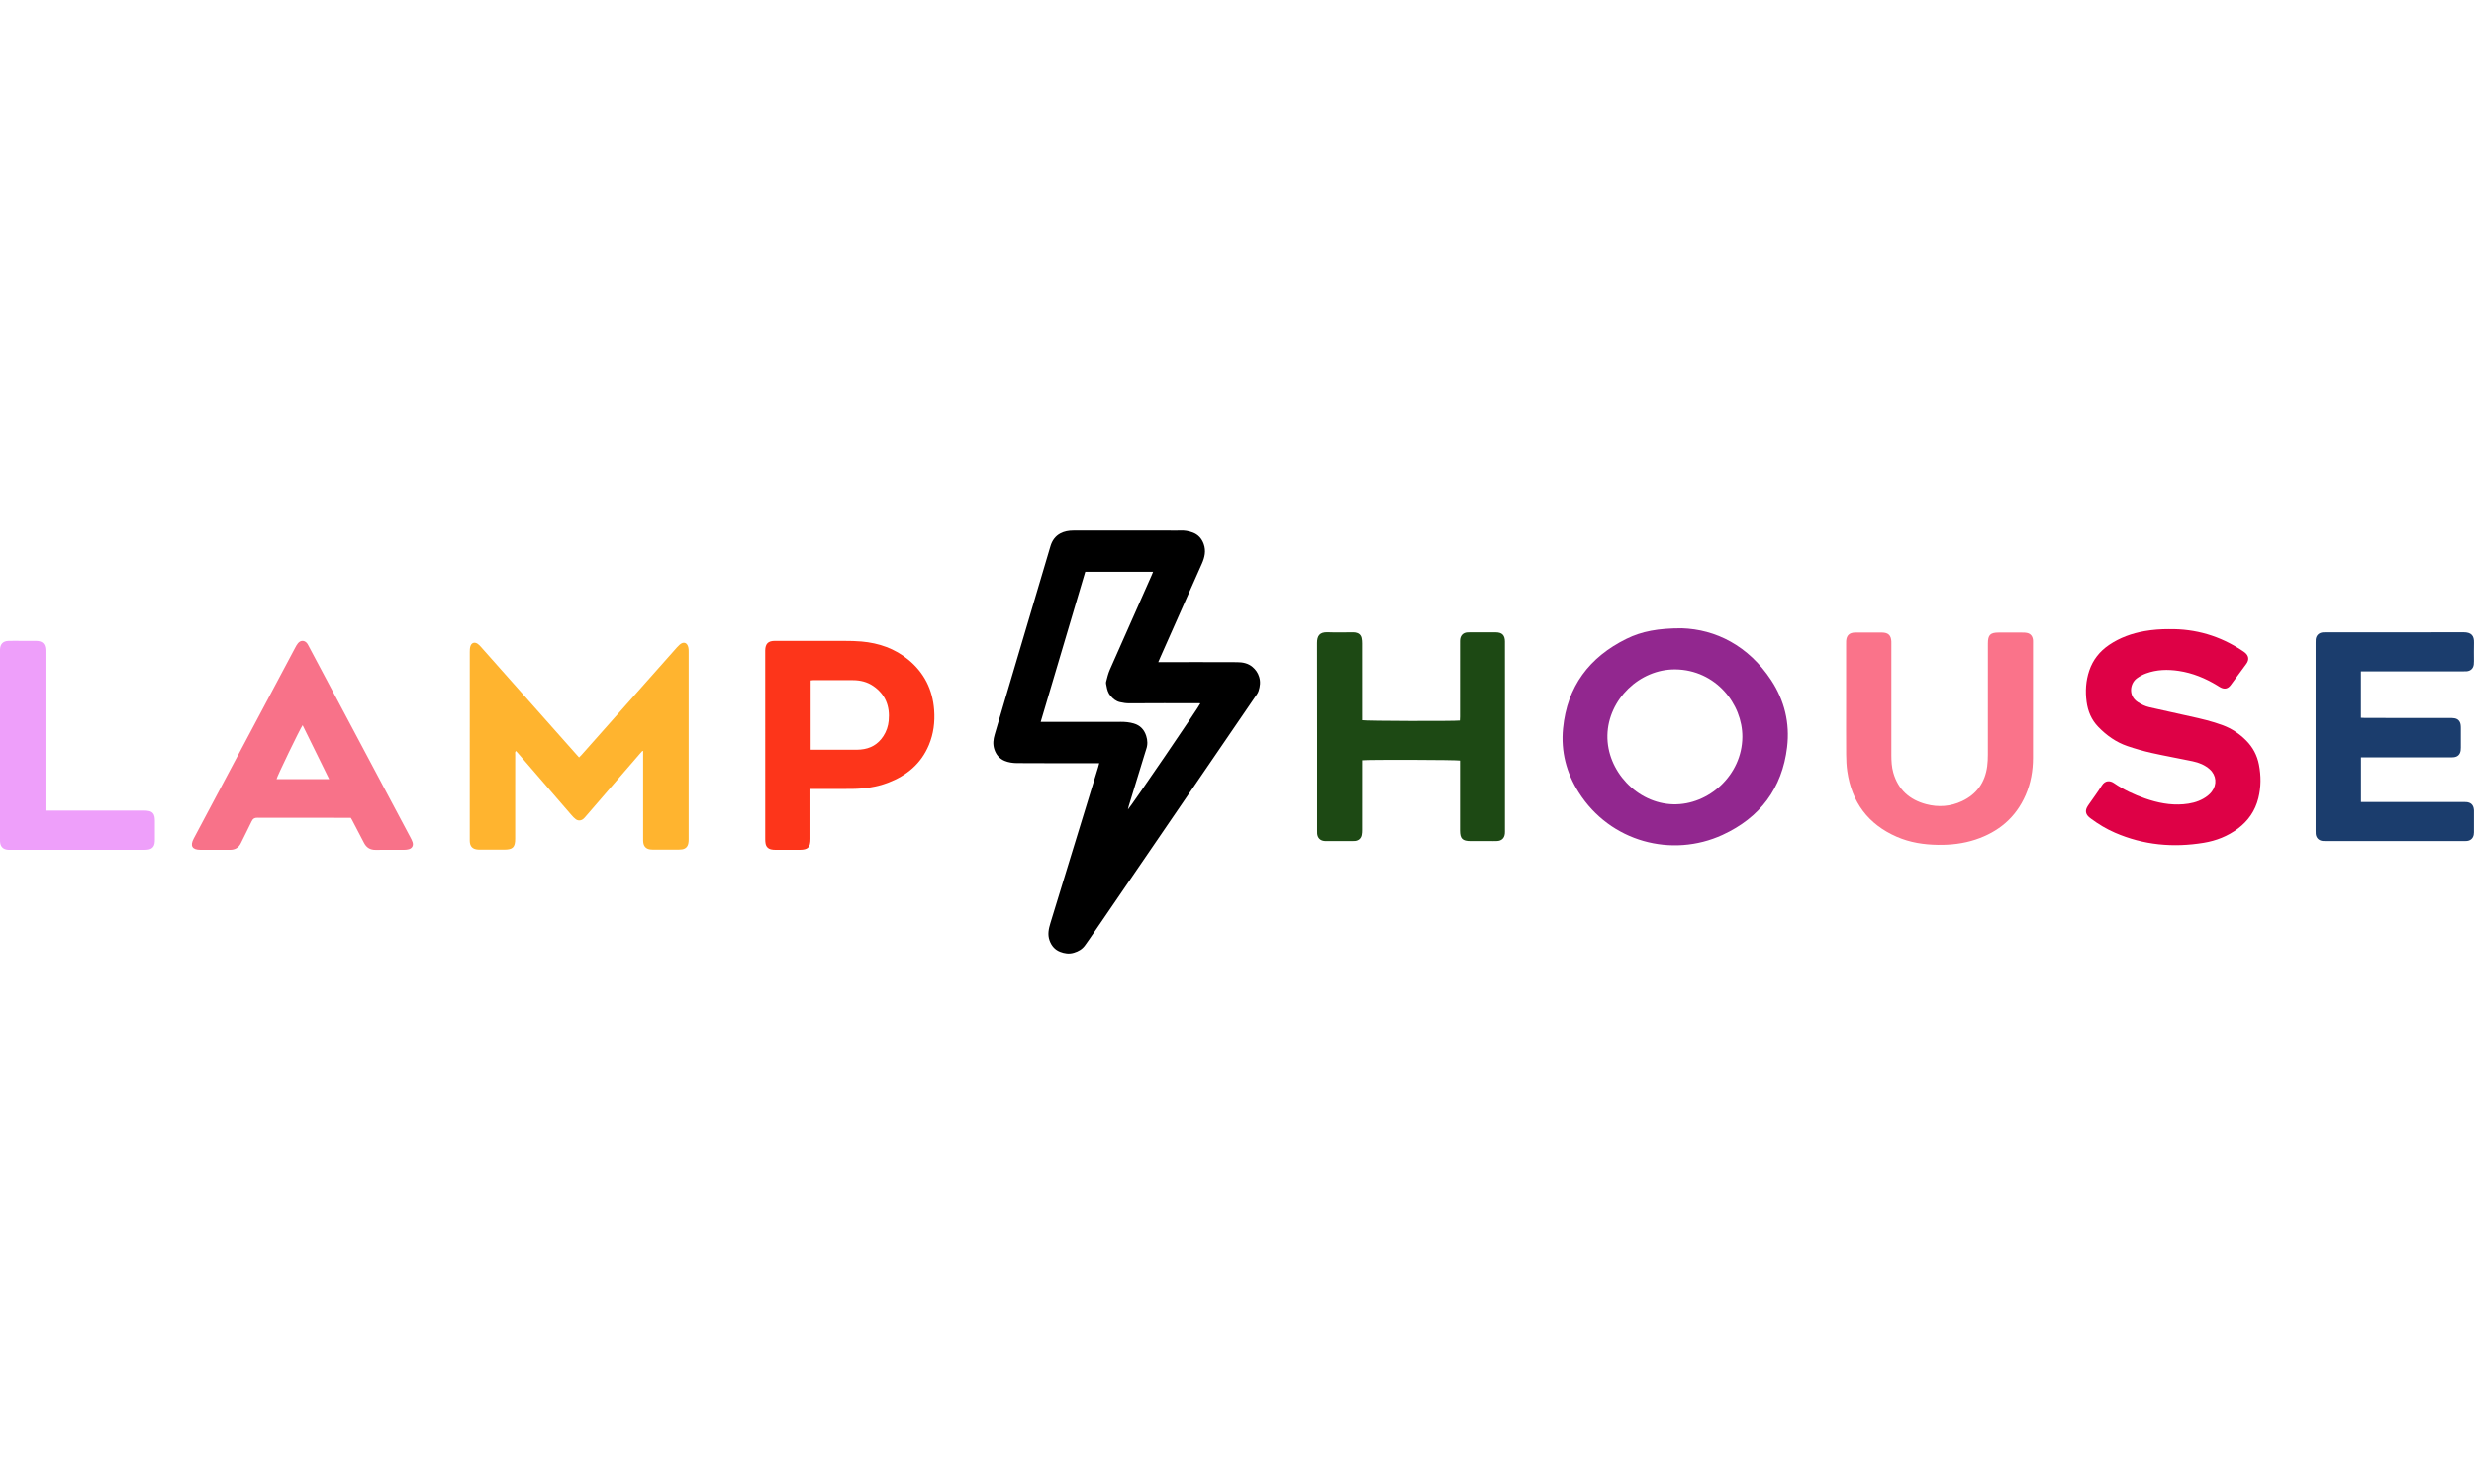
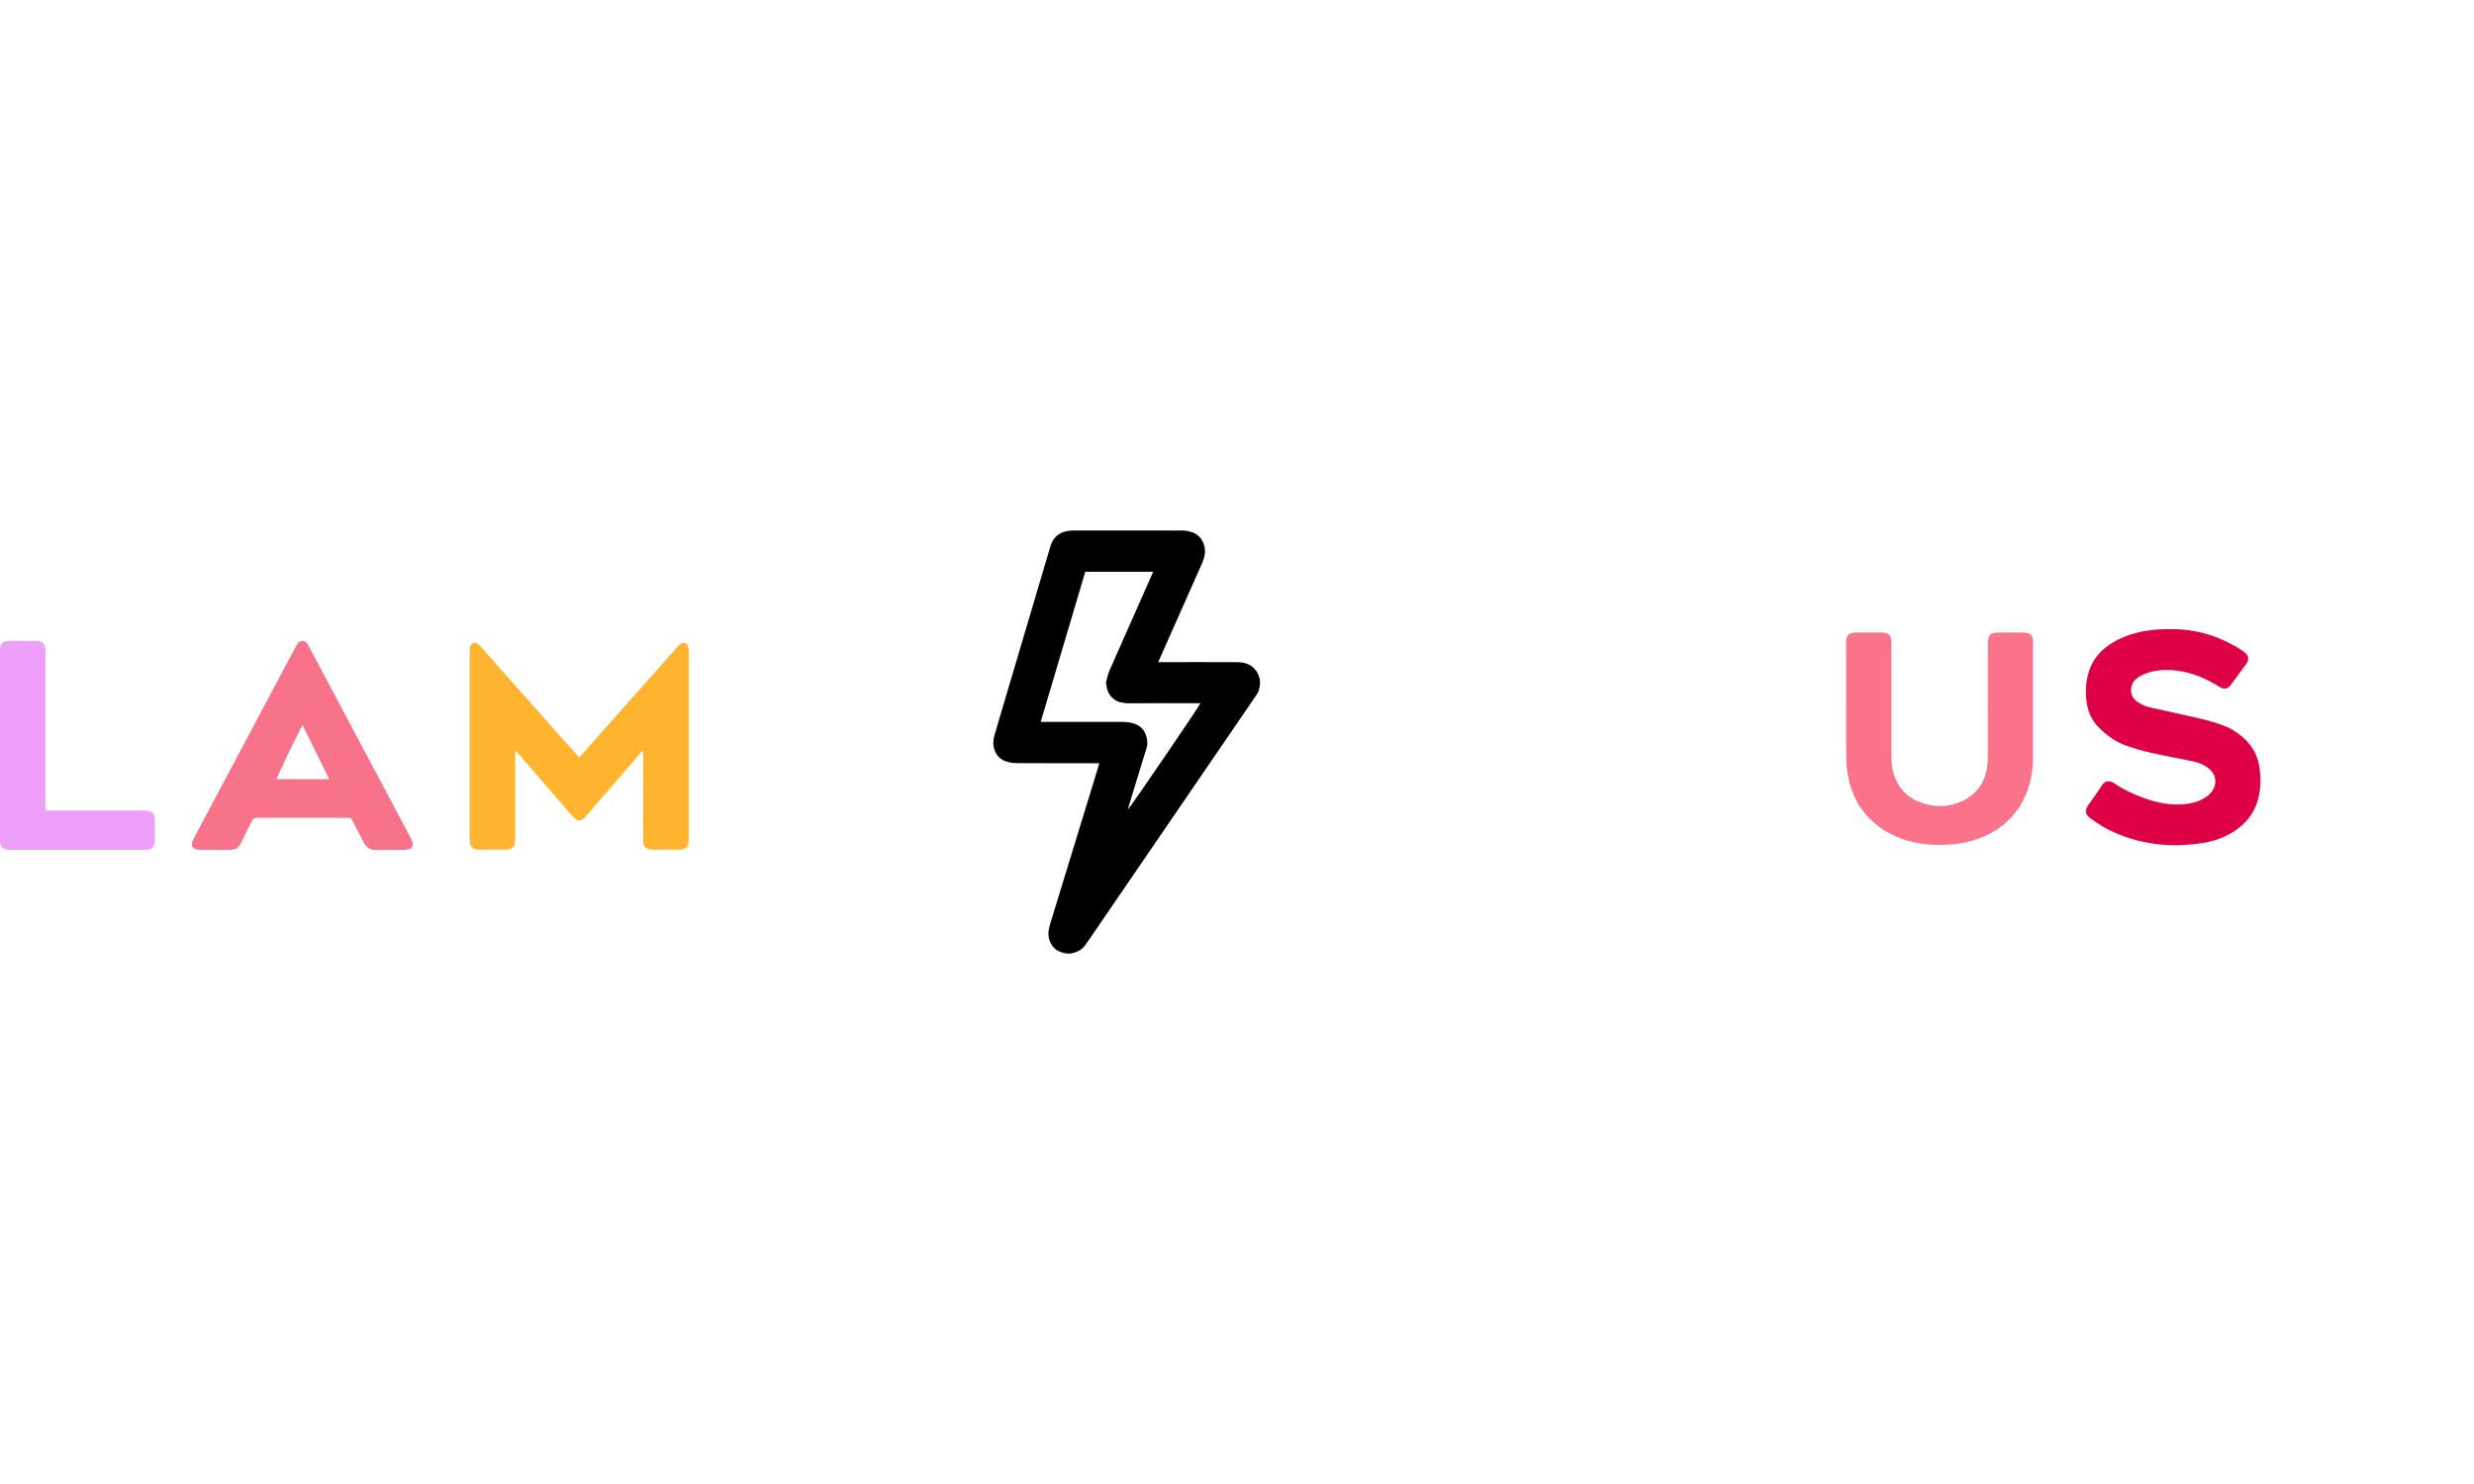
<svg xmlns="http://www.w3.org/2000/svg" id="Layer_1" viewBox="0 0 360 216">
  <defs>
    <style>
      .cls-1 {
        fill: #de0146;
      }

      .cls-2 {
        fill: #ee9ffa;
      }

      .cls-3 {
        fill: #1d4914;
      }

      .cls-4 {
        fill: #fa738a;
      }

      .cls-5 {
        fill: #ffb42f;
      }

      .cls-6 {
        fill: #f87289;
      }

      .cls-7 {
        fill: #fd351a;
      }

      .cls-8 {
        fill: #1b3d6d;
      }

      .cls-9 {
        fill: #92278f;
      }
    </style>
  </defs>
  <path d="M159.951,111.088c-.255,0-.453,0-.651,0-3.781,0-7.562.014-11.342-.014-.593-.004-1.226-.099-1.768-.325-.742-.309-1.258-.896-1.511-1.713-.226-.729-.149-1.414.06-2.117.498-1.673.981-3.35,1.477-5.024,2.214-7.467,4.434-14.932,6.641-22.401.242-.819.698-1.46,1.436-1.856.579-.311,1.232-.421,1.896-.421,4.688,0,9.376,0,14.064,0,.487,0,.976.022,1.462-.005.635-.036,1.25.079,1.829.291.788.288,1.32.862,1.612,1.676.364,1.011.141,1.947-.268,2.87-2.013,4.544-4.031,9.085-6.047,13.628-.093.209-.18.419-.298.695h.627c3.613,0,7.225-.01,10.838.008.81.004,1.605.147,2.257.704.455.388.771.847.955,1.436.224.717.132,1.387-.087,2.065-.055.172-.147.338-.25.488-5.042,7.378-10.086,14.755-15.131,22.131-3.091,4.52-6.183,9.04-9.275,13.56-.19.277-.389.548-.583.822-.404.57-.947.89-1.625,1.095-.716.217-1.377.106-2.011-.14-.742-.289-1.243-.853-1.528-1.63-.323-.883-.137-1.714.12-2.555.888-2.905,1.776-5.811,2.666-8.716,1.426-4.654,2.853-9.308,4.279-13.962.053-.173.095-.349.159-.589ZM151.438,105.074h.675c3.663,0,7.325.008,10.988-.007.646-.003,1.273.059,1.888.239.923.27,1.501.883,1.797,1.796.215.664.231,1.311-.003,1.969-.101.284-.181.575-.269.864-.753,2.455-1.506,4.91-2.258,7.365-.048.156-.08.316-.133.53.447-.438,10.443-15.099,10.548-15.456-.067-.007-.131-.019-.195-.019-3.377-.001-6.754-.014-10.131.013-.48.004-.928-.067-1.382-.171-.564-.128-.977-.476-1.352-.9-.363-.411-.501-.902-.591-1.418-.037-.212-.112-.443-.063-.639.151-.599.299-1.21.546-1.773,2.013-4.58,4.048-9.15,6.075-13.723.072-.162.134-.328.214-.525h-9.87c-2.155,7.261-4.306,14.513-6.485,21.854Z" />
  <path class="cls-5" d="M93.485,109.295c-.122.134-.246.265-.364.402-2.636,3.051-5.271,6.103-7.908,9.154-.109.127-.219.258-.35.36-.328.257-.739.283-1.076.037-.227-.166-.427-.378-.613-.592-2.595-2.998-5.185-6-7.777-9.001-.098-.114-.202-.223-.318-.351-.175.156-.111.35-.111.517-.005,1.764-.003,3.528-.003,5.292,0,2.319.001,4.637,0,6.956,0,1.251-.342,1.597-1.578,1.6-1.159.003-2.319,0-3.478,0-.118,0-.235,0-.353-.008-.802-.059-1.18-.457-1.201-1.257-.002-.084,0-.168,0-.252,0-9.089,0-18.179.003-27.268,0-.266.008-.543.083-.795.158-.534.605-.69,1.064-.38.191.129.354.308.509.483,4.049,4.561,8.095,9.124,12.141,13.687.69.779,1.382,1.556,2.102,2.367.123-.122.233-.218.329-.327,4.516-5.09,9.03-10.181,13.546-15.271.245-.276.482-.564.758-.807.581-.513,1.125-.321,1.277.439.036.179.04.367.04.551.002,9.123.002,18.246,0,27.369,0,.2-.014.404-.058.598-.108.475-.417.755-.898.832-.165.026-.334.038-.502.038-1.243.003-2.487.002-3.73,0-.134,0-.269-.008-.402-.027-.572-.078-.911-.396-1.006-.964-.033-.197-.027-.402-.027-.603-.001-4.066-.001-8.132-.001-12.198,0-.183,0-.367,0-.55-.033-.011-.065-.022-.098-.032Z" />
-   <path class="cls-9" d="M244.711,91.444c4.95.154,9.716,2.54,13.018,7.555,1.941,2.948,2.735,6.241,2.318,9.75-.715,6.008-3.956,10.272-9.391,12.771-7.351,3.38-16.341,1.049-20.931-6.188-1.803-2.842-2.613-5.966-2.284-9.318.597-6.087,3.815-10.371,9.246-13.039,2.206-1.083,4.573-1.53,8.024-1.531ZM243.788,97.431c-5.223-.06-9.778,4.399-9.887,9.583-.109,5.17,4.304,9.934,9.59,10.056,5.159.118,10.004-4.256,10.046-9.791.037-4.82-3.885-9.777-9.749-9.848Z" />
-   <path class="cls-3" d="M198.201,110.663v.619c0,3.176.001,6.351-.003,9.527,0,.25-.011.506-.063.75-.104.488-.448.785-.942.846-.149.018-.302.017-.453.017-1.21.001-2.42,0-3.629,0-.118,0-.236,0-.353-.008-.644-.049-1.043-.452-1.089-1.101-.011-.151-.006-.302-.006-.454,0-9.09.008-18.181-.011-27.271-.002-1.029.363-1.609,1.567-1.563,1.158.044,2.318.009,3.478.011.185,0,.373-.006.553.025.454.08.772.339.874.795.058.259.072.532.073.799.005,3.529.003,7.057.003,10.586,0,.2,0,.4,0,.588.384.116,13.414.154,14.222.045.007-.181.022-.375.022-.57.001-3.579,0-7.158.002-10.737,0-.185-.007-.372.021-.553.09-.574.474-.931,1.057-.967.385-.024.773-.012,1.159-.012.991-.001,1.983-.006,2.974.002.905.007,1.321.423,1.324,1.336.007,1.999.003,3.999.003,5.999,0,7.124,0,14.249,0,21.373,0,.202.009.405-.012.604-.071.652-.47,1.033-1.127,1.065-.402.019-.806.008-1.21.009-.874,0-1.747.001-2.621,0-1.222-.002-1.567-.342-1.568-1.548,0-3.193,0-6.385,0-9.578v-.591c-.387-.111-13.305-.151-14.246-.044Z" />
-   <path class="cls-8" d="M343.55,97.718v6.754c.232.01.444.028.656.028,4.083.002,8.166,0,12.249.003.234,0,.472.005.702.043.494.083.805.406.888.9.027.165.036.334.036.502.003.958.002,1.916,0,2.873,0,.134-.006.269-.024.402-.079.591-.432.94-1.02.998-.2.02-.403.016-.604.016-4.083,0-8.166,0-12.249,0-.198,0-.395,0-.625,0v6.5h.598c4.705,0,9.41,0,14.114,0,.185,0,.37-.004.554.005.714.034,1.101.415,1.158,1.135.004.05.007.101.007.151,0,1.042,0,2.084-.002,3.125,0,.117-.012.236-.033.351-.089.498-.446.839-.952.899-.183.022-.369.016-.554.016-6.604.002-13.207.003-19.811.003-.202,0-.404.005-.605-.011-.6-.048-.993-.426-1.063-1.019-.018-.149-.012-.302-.012-.453,0-9.141,0-18.281,0-27.422,0-.151-.006-.304.012-.453.07-.593.464-.97,1.063-1.019.15-.012.302-.009.453-.009,6.654,0,13.308.011,19.962-.011,1.164-.004,1.58.498,1.547,1.531-.028.89-.005,1.781-.007,2.671,0,.168-.004.337-.026.503-.077.575-.456.931-1.039.979-.184.015-.369.009-.554.009-4.722,0-9.443,0-14.165,0-.2,0-.399,0-.657,0Z" />
  <path class="cls-1" d="M315.646,91.571c3.862-.06,7.396.993,10.611,3.123.126.083.254.164.373.258.598.47.687,1.057.241,1.674-.591.816-1.194,1.624-1.792,2.435-.169.23-.331.466-.508.69-.394.499-.856.603-1.426.321-.18-.089-.346-.205-.519-.31-1.725-1.048-3.562-1.805-5.567-2.109-1.616-.245-3.221-.21-4.771.358-.481.176-.954.427-1.365.733-.972.724-1.276,2.511.141,3.439.526.345,1.083.616,1.693.755,1.963.448,3.928.884,5.895,1.314,1.624.355,3.242.731,4.803,1.314,1.295.484,2.414,1.232,3.39,2.212.978.983,1.596,2.149,1.862,3.505.321,1.637.318,3.271-.086,4.895-.457,1.831-1.463,3.298-2.971,4.426-1.484,1.111-3.169,1.772-4.977,2.069-4.441.731-8.769.338-12.926-1.47-1.237-.538-2.388-1.228-3.472-2.03-.135-.1-.27-.203-.388-.321-.389-.39-.46-.84-.208-1.335.083-.164.19-.316.295-.468.621-.898,1.278-1.773,1.856-2.698.504-.807,1.218-.756,1.798-.357,1.392.959,2.913,1.664,4.504,2.221,1.808.633,3.656,1.007,5.585.847,1.014-.084,1.99-.303,2.886-.808.472-.266.9-.588,1.234-1.021.803-1.043.687-2.389-.297-3.264-.709-.631-1.57-.971-2.482-1.163-1.987-.417-3.988-.771-5.969-1.214-1.193-.267-2.375-.604-3.532-.998-1.651-.562-3.042-1.558-4.248-2.808-.98-1.016-1.499-2.26-1.685-3.642-.206-1.534-.113-3.053.385-4.529.534-1.584,1.523-2.824,2.905-3.757,1.558-1.052,3.287-1.666,5.124-1.996,1.193-.214,2.399-.297,3.608-.293Z" />
  <path class="cls-4" d="M268.635,102.452c0-2.906,0-5.813,0-8.719,0-.151-.006-.303.005-.453.054-.786.468-1.191,1.257-1.212.487-.013.974-.003,1.462-.003.84,0,1.68-.006,2.52.002.885.009,1.297.41,1.34,1.285.008.168.003.336.003.504,0,5.343.001,10.685-.001,16.028,0,.876.043,1.747.285,2.595.702,2.453,2.35,3.933,4.778,4.574,1.784.471,3.542.339,5.214-.444,2.145-1.005,3.356-2.725,3.667-5.067.075-.564.097-1.138.097-1.708.007-5.393.004-10.786.004-16.179,0-1.242.345-1.588,1.583-1.589,1.176,0,2.352-.003,3.528.002.2,0,.405.012.598.057.499.116.765.457.84.953.02.132.015.268.015.402,0,5.611.002,11.223-.002,16.834-.001,1.868-.32,3.678-1.067,5.397-1.428,3.285-3.928,5.376-7.29,6.492-1.773.588-3.604.795-5.462.768-2.065-.029-4.084-.34-5.992-1.17-4.188-1.821-6.558-5.038-7.216-9.529-.119-.811-.152-1.639-.159-2.46-.02-2.453-.007-4.906-.007-7.359Z" />
-   <path class="cls-7" d="M117.932,114.835v.662c0,2.201.001,4.402,0,6.603,0,1.233-.363,1.596-1.588,1.597-1.176,0-2.352.003-3.528-.002-.2,0-.404-.016-.598-.059-.454-.102-.734-.393-.818-.852-.036-.197-.05-.4-.05-.601-.002-9.123-.002-18.247-.002-27.37,0-.05,0-.101,0-.151.021-.966.43-1.379,1.399-1.38,3.377-.004,6.754-.007,10.132.002.822.002,1.648.015,2.466.087,2.534.223,4.862,1.023,6.843,2.658,2.295,1.895,3.527,4.354,3.744,7.32.128,1.752-.087,3.455-.766,5.083-1.146,2.746-3.242,4.473-5.969,5.505-1.67.632-3.413.87-5.187.89-1.814.021-3.629.006-5.444.007-.182,0-.365,0-.633,0ZM117.959,109.125c.229,0,.396,0,.563,0,1.948,0,3.896,0,5.844-.001.285,0,.572-.002.856-.026,1.429-.12,2.554-.759,3.335-1.976.435-.677.682-1.423.759-2.218.202-2.106-.469-3.838-2.251-5.058-.885-.606-1.893-.845-2.957-.847-1.931-.004-3.862-.003-5.793-.001-.112,0-.225.023-.354.036v10.091Z" />
  <path class="cls-6" d="M51.044,119.037h-.532c-4.351,0-8.702.007-13.053-.011-.434-.002-.657.13-.839.519-.498,1.064-1.053,2.101-1.559,3.162-.329.689-.856.996-1.604.992-1.428-.007-2.856.001-4.284-.003-1.209-.003-1.553-.568-.983-1.642,2.383-4.495,4.774-8.986,7.161-13.478,2.53-4.759,5.059-9.518,7.591-14.276.126-.236.253-.48.424-.681.411-.482.997-.44,1.362.078.058.082.101.174.149.263,4.957,9.325,9.914,18.651,14.869,27.978.11.207.216.42.288.642.155.479-.049.88-.533,1.027-.22.067-.462.086-.694.087-1.378.008-2.755-.01-4.133.009-.793.011-1.346-.318-1.705-1.017-.584-1.135-1.178-2.264-1.77-3.394-.038-.073-.086-.141-.155-.254ZM47.897,113.405c-1.311-2.665-2.582-5.249-3.861-7.85-.356.47-3.743,7.488-3.793,7.85h7.654Z" />
  <path class="cls-2" d="M6.621,117.982c.249,0,.446,0,.643,0,4.57,0,9.141-.001,13.711.003.25,0,.506.017.747.075.432.103.692.4.771.837.036.197.045.401.046.602.005.891.004,1.781,0,2.672,0,.184-.009.37-.036.552-.074.505-.368.821-.867.922-.211.043-.433.051-.65.051-6.486.003-12.972.002-19.458.002-.101,0-.202.003-.302-.002-.782-.041-1.2-.464-1.224-1.242-.005-.151-.002-.302-.002-.454,0-9.006,0-18.013,0-27.019,0-.151-.003-.303.001-.454.024-.778.441-1.215,1.222-1.241.604-.02,1.21-.005,1.815-.005.739,0,1.479-.006,2.218.002.912.01,1.326.413,1.361,1.317.007.185.002.37.002.554,0,7.376,0,14.753,0,22.129v.7Z" />
</svg>